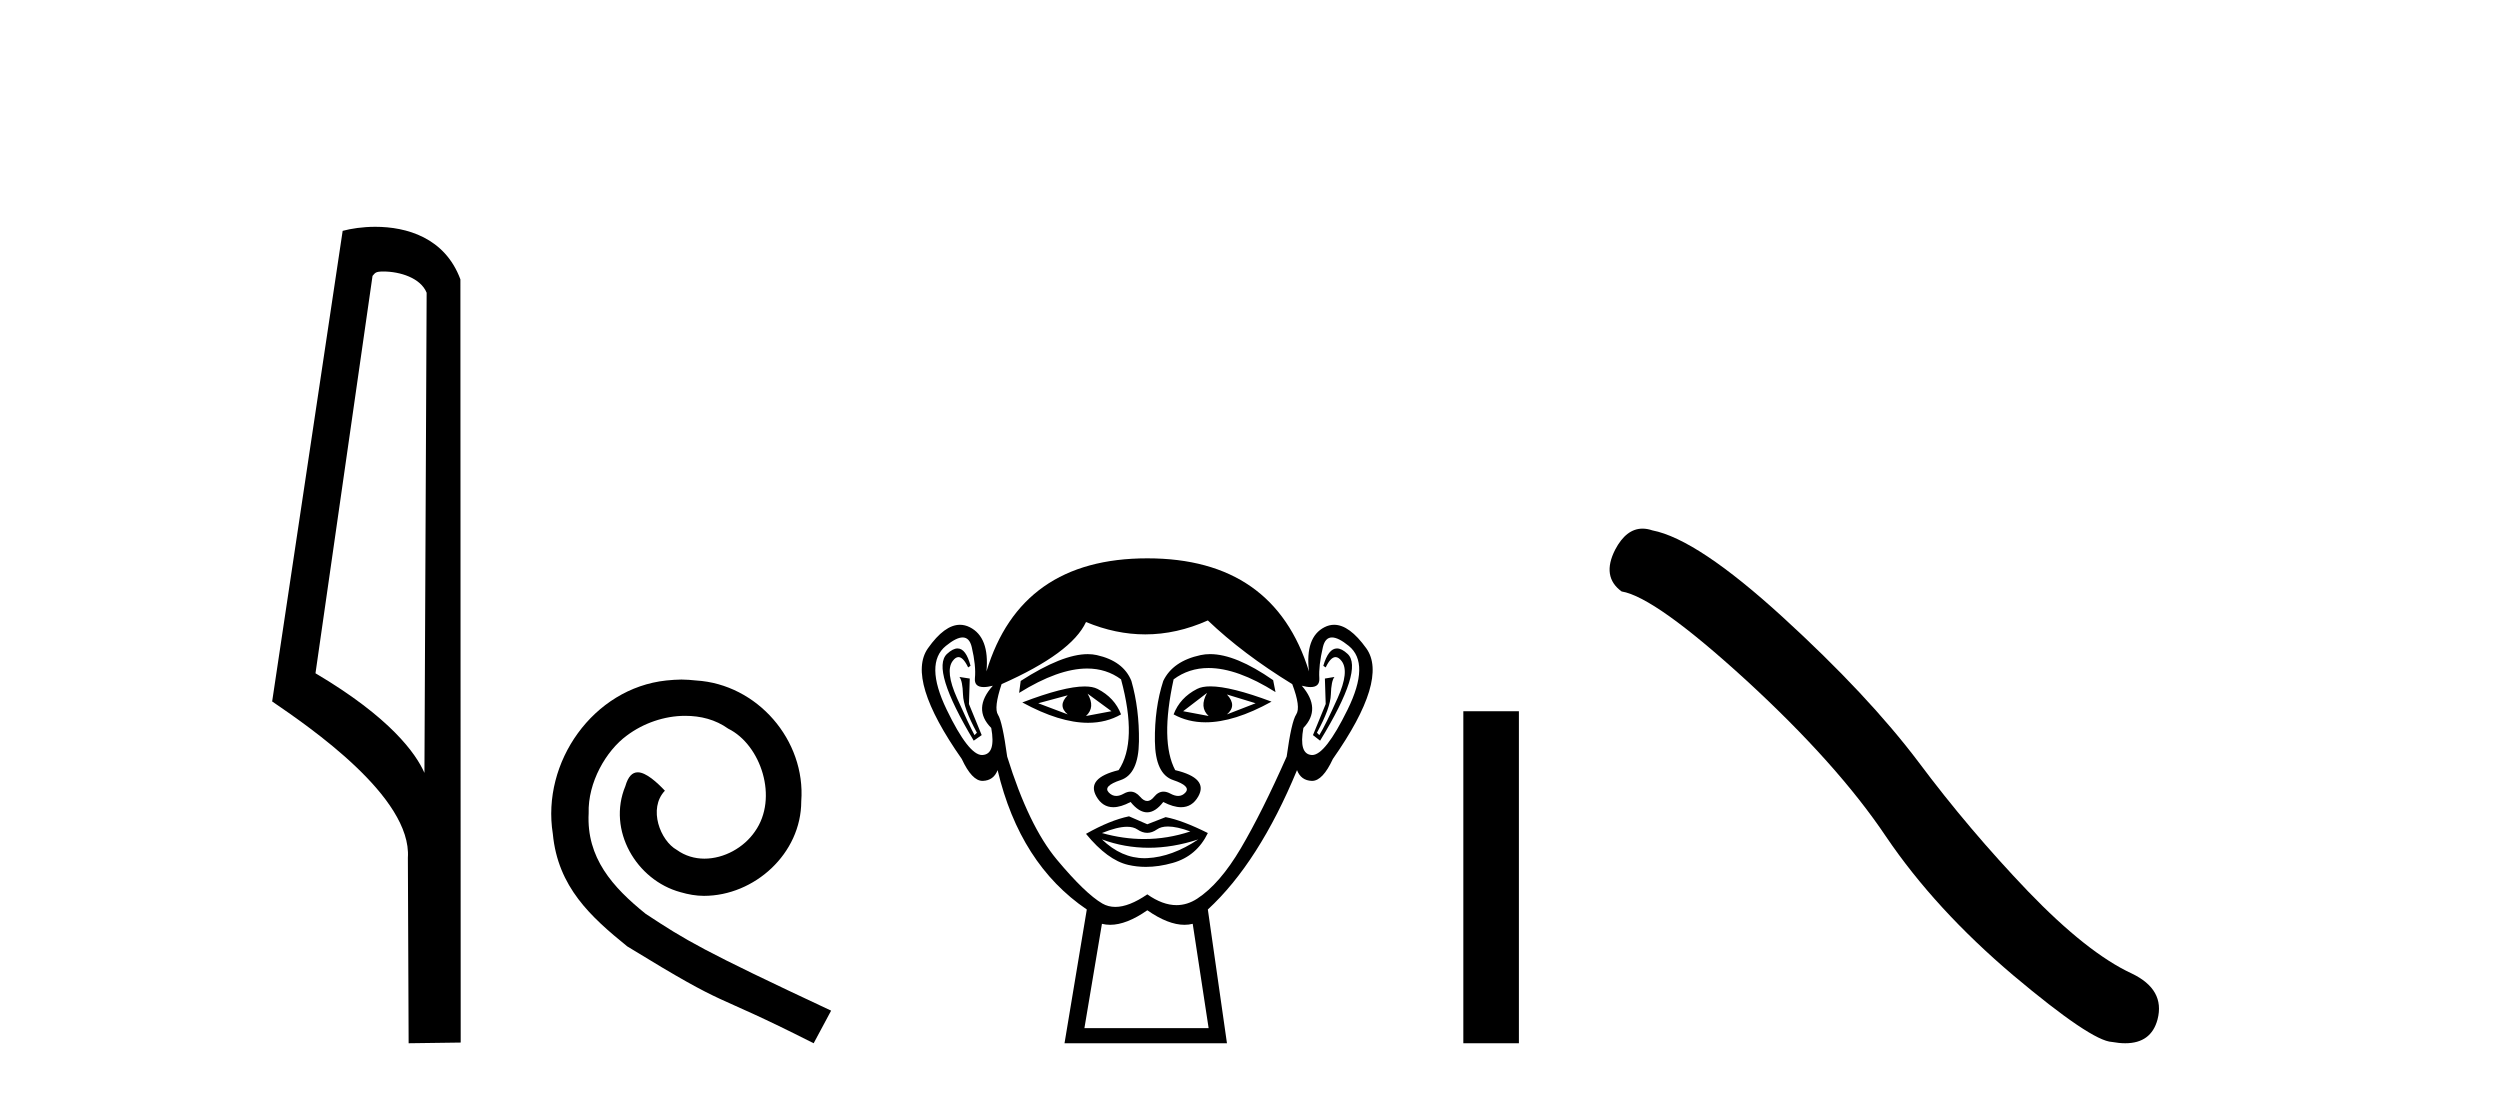
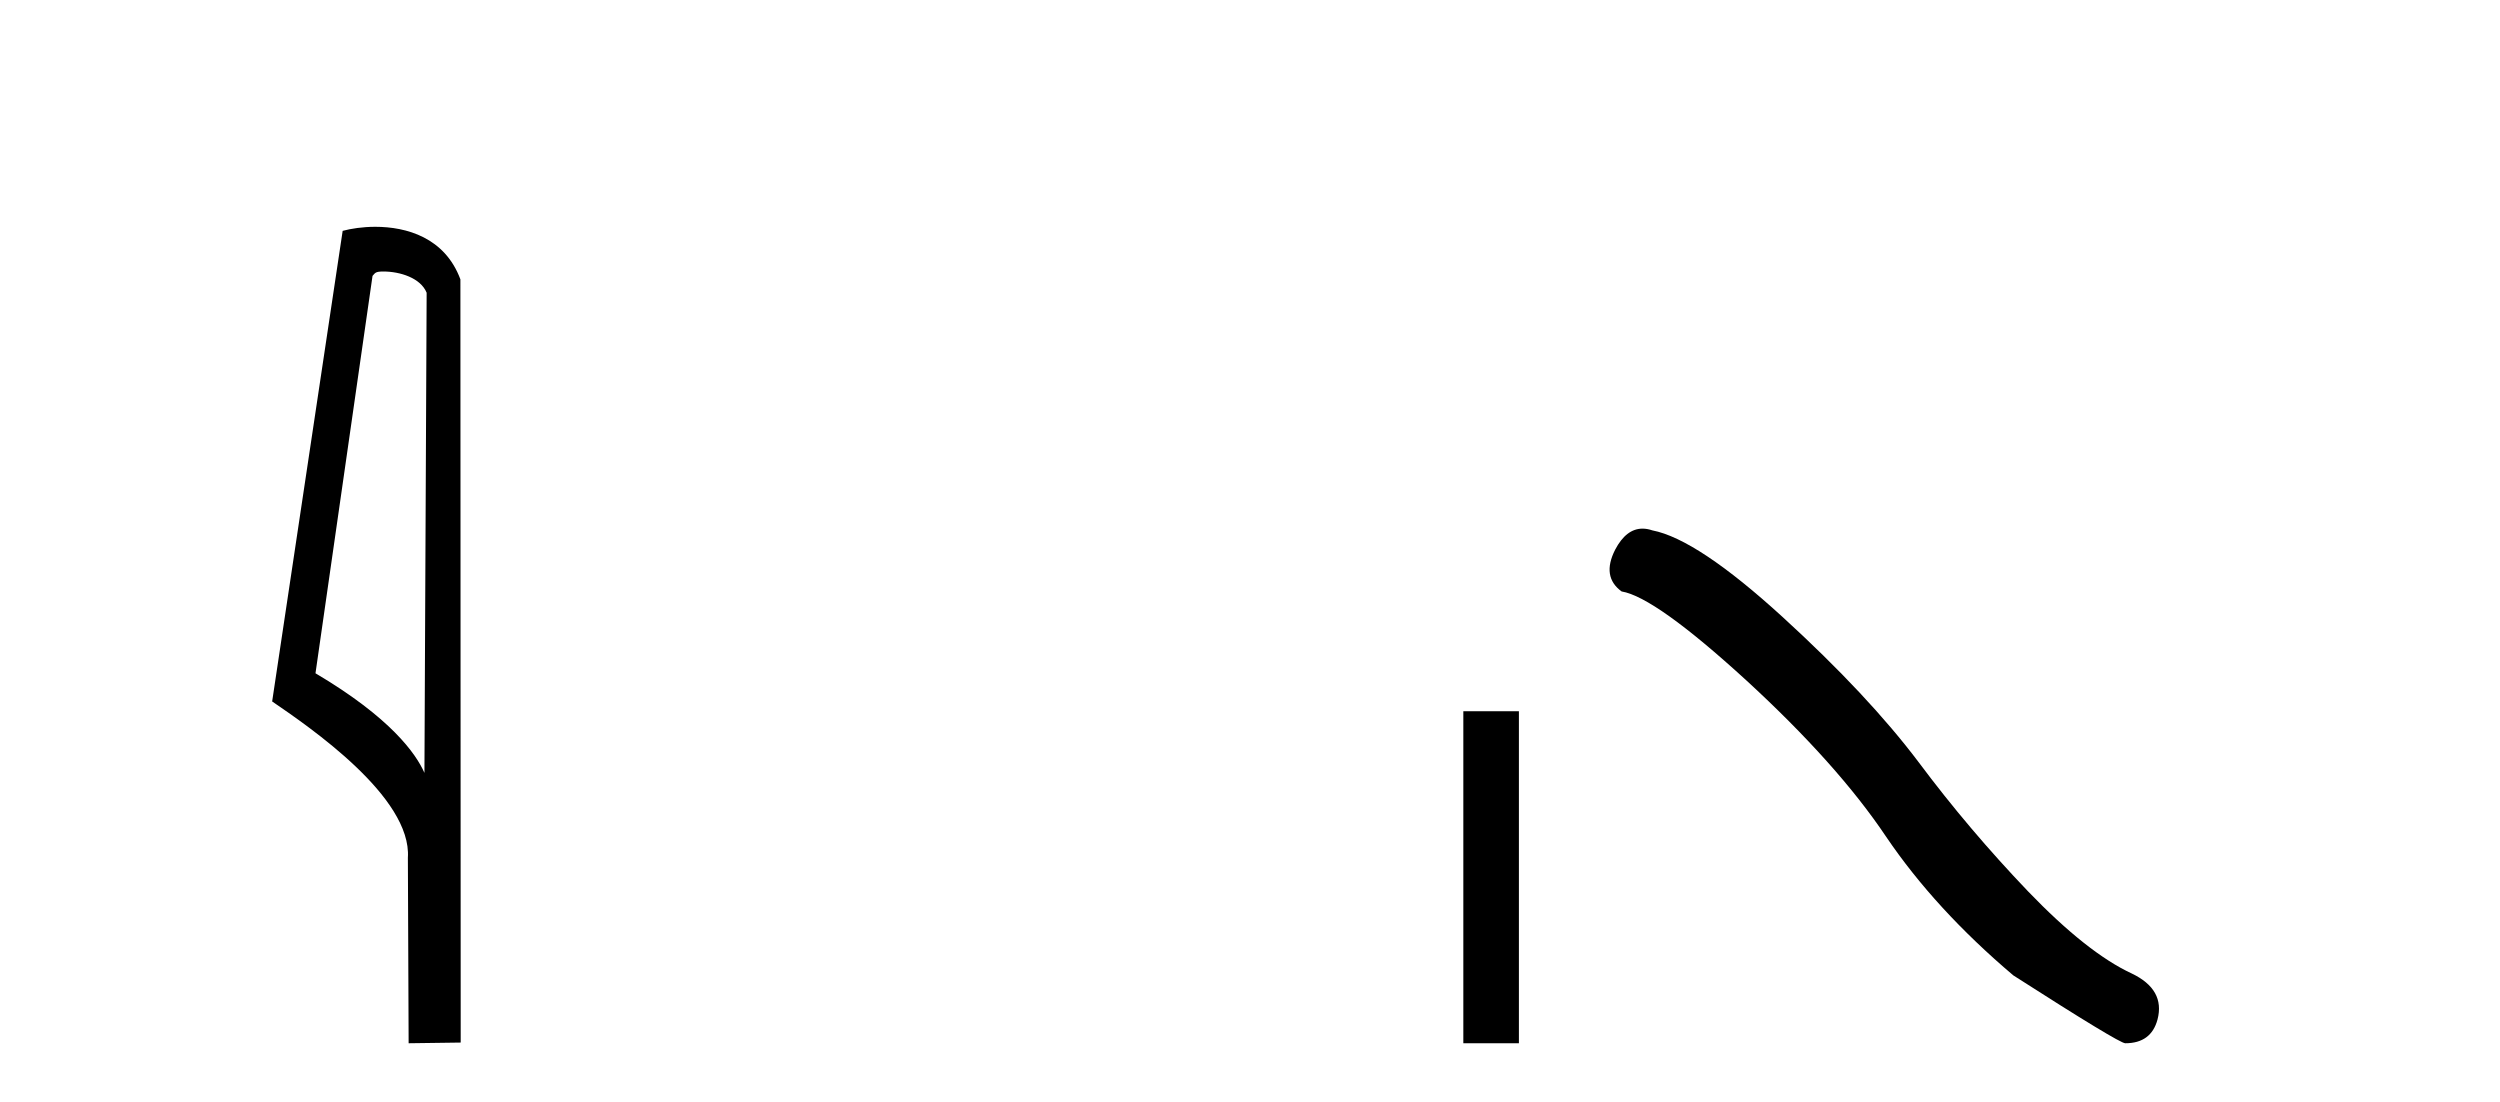
<svg xmlns="http://www.w3.org/2000/svg" width="93.0" height="41.0">
  <path d="M 14.259 10.1 C 14.884 10.1 15.648 10.34 15.871 10.89 L 15.789 28.751 L 15.789 28.751 C 15.473 28.034 14.531 26.699 11.736 25.046 L 13.858 10.263 C 13.958 10.157 13.955 10.1 14.259 10.1 ZM 15.789 28.751 L 15.789 28.751 C 15.789 28.751 15.789 28.751 15.789 28.751 L 15.789 28.751 L 15.789 28.751 ZM 13.962 8.437 C 13.484 8.437 13.053 8.505 12.747 8.588 L 10.124 26.094 C 11.512 27.044 15.325 29.648 15.173 31.91 L 15.201 38.809 L 17.138 38.783 L 17.127 10.393 C 16.551 8.837 15.12 8.437 13.962 8.437 Z" style="fill:#000000;stroke:none" />
-   <path d="M 25.349 25.279 C 25.161 25.279 24.973 25.297 24.785 25.314 C 22.069 25.604 20.138 28.354 20.565 31.019 C 20.753 33.001 21.983 34.111 23.333 35.205 C 27.347 37.665 26.22 36.759 30.268 38.809 L 30.918 37.596 C 26.1 35.341 25.519 34.983 24.016 33.992 C 22.786 33.001 21.812 31.908 21.898 30.251 C 21.864 29.106 22.547 27.927 23.316 27.364 C 23.931 26.902 24.716 26.629 25.485 26.629 C 26.066 26.629 26.613 26.766 27.091 27.107 C 28.304 27.705 28.97 29.687 28.082 30.934 C 27.672 31.532 26.937 31.942 26.203 31.942 C 25.844 31.942 25.485 31.839 25.178 31.617 C 24.563 31.276 24.101 30.08 24.734 29.414 C 24.443 29.106 24.033 28.73 23.726 28.73 C 23.521 28.73 23.367 28.884 23.264 29.243 C 22.581 30.883 23.674 32.745 25.314 33.189 C 25.605 33.274 25.895 33.326 26.186 33.326 C 28.065 33.326 29.807 31.754 29.807 29.807 C 29.978 27.534 28.167 25.45 25.895 25.314 C 25.724 25.297 25.536 25.279 25.349 25.279 Z" style="fill:#000000;stroke:none" />
-   <path d="M 39.718 25.865 Q 39.333 26.25 39.718 26.575 L 38.622 26.161 L 39.718 25.865 ZM 45.643 25.835 L 46.709 26.161 L 45.643 26.575 Q 46.028 26.25 45.643 25.835 ZM 40.459 25.805 L 41.347 26.457 L 40.399 26.635 Q 40.755 26.309 40.459 25.805 ZM 44.902 25.776 L 44.902 25.776 Q 44.606 26.309 44.961 26.635 L 44.013 26.457 L 44.902 25.776 ZM 45.026 25.533 Q 44.716 25.533 44.532 25.628 Q 43.895 25.953 43.658 26.575 Q 44.19 26.87 44.848 26.87 Q 45.911 26.87 47.301 26.101 Q 45.786 25.533 45.026 25.533 ZM 40.348 25.536 Q 39.582 25.536 38.03 26.131 Q 39.418 26.888 40.477 26.888 Q 41.158 26.888 41.703 26.575 Q 41.466 25.953 40.829 25.628 Q 40.649 25.536 40.348 25.536 ZM 35.622 24.122 Q 35.448 24.122 35.23 24.324 Q 34.623 24.887 36.223 27.553 L 36.519 27.346 L 36.045 26.19 L 36.075 25.242 L 35.69 25.183 L 35.69 25.183 Q 35.808 25.331 35.823 25.835 Q 35.838 26.338 36.341 27.257 L 36.252 27.346 Q 36.045 26.961 35.601 25.968 Q 35.156 24.976 35.438 24.591 Q 35.545 24.444 35.655 24.444 Q 35.832 24.444 36.015 24.828 L 36.104 24.768 Q 35.933 24.122 35.622 24.122 ZM 49.735 24.122 Q 49.417 24.122 49.227 24.768 L 49.316 24.828 Q 49.499 24.444 49.682 24.444 Q 49.795 24.444 49.908 24.591 Q 50.204 24.976 49.76 25.968 Q 49.316 26.961 49.079 27.346 L 48.99 27.257 Q 49.493 26.338 49.508 25.835 Q 49.523 25.331 49.641 25.183 L 49.641 25.183 L 49.286 25.242 L 49.316 26.19 L 48.842 27.346 L 49.108 27.553 Q 50.738 24.887 50.13 24.324 Q 49.913 24.122 49.735 24.122 ZM 35.81 23.713 Q 36.065 23.713 36.149 24.072 Q 36.312 24.768 36.267 25.228 Q 36.235 25.559 36.596 25.559 Q 36.735 25.559 36.934 25.509 L 36.934 25.509 Q 36.163 26.368 36.874 27.079 Q 37.052 28.057 36.549 28.086 Q 36.54 28.087 36.531 28.087 Q 36.031 28.087 35.216 26.398 Q 34.386 24.68 35.186 24.028 Q 35.573 23.713 35.81 23.713 ZM 49.55 23.713 Q 49.788 23.713 50.175 24.028 Q 50.974 24.68 50.13 26.398 Q 49.3 28.087 48.814 28.087 Q 48.806 28.087 48.797 28.086 Q 48.309 28.057 48.486 27.079 Q 49.168 26.368 48.427 25.509 L 48.427 25.509 Q 48.617 25.559 48.752 25.559 Q 49.1 25.559 49.079 25.228 Q 49.049 24.768 49.212 24.072 Q 49.296 23.713 49.55 23.713 ZM 45.016 24.333 Q 44.832 24.333 44.665 24.369 Q 43.628 24.591 43.273 25.331 Q 42.947 26.338 42.962 27.568 Q 42.977 28.797 43.643 29.019 Q 44.31 29.241 44.102 29.478 Q 43.988 29.609 43.828 29.609 Q 43.699 29.609 43.539 29.523 Q 43.403 29.449 43.283 29.449 Q 43.088 29.449 42.932 29.641 Q 42.806 29.797 42.677 29.797 Q 42.547 29.797 42.414 29.641 Q 42.249 29.449 42.056 29.449 Q 41.937 29.449 41.806 29.523 Q 41.654 29.609 41.525 29.609 Q 41.366 29.609 41.244 29.478 Q 41.021 29.241 41.688 29.019 Q 42.354 28.797 42.369 27.583 Q 42.384 26.368 42.088 25.331 Q 41.792 24.591 40.799 24.369 Q 40.643 24.334 40.465 24.334 Q 39.517 24.334 37.97 25.331 L 37.911 25.776 Q 39.369 24.869 40.442 24.869 Q 41.158 24.869 41.703 25.272 Q 42.325 27.583 41.614 28.649 Q 40.399 28.945 40.785 29.627 Q 41.012 30.028 41.414 30.028 Q 41.694 30.028 42.058 29.834 Q 42.369 30.219 42.673 30.219 Q 42.977 30.219 43.273 29.834 Q 43.649 30.028 43.936 30.028 Q 44.349 30.028 44.576 29.627 Q 44.961 28.945 43.717 28.649 Q 43.154 27.583 43.658 25.272 Q 44.224 24.85 44.958 24.85 Q 46.027 24.85 47.449 25.746 L 47.361 25.302 Q 45.969 24.333 45.016 24.333 ZM 43.447 30.746 Q 43.779 30.746 44.28 30.93 Q 43.433 31.212 42.561 31.212 Q 41.786 31.212 40.992 30.989 Q 41.565 30.756 41.927 30.756 Q 42.164 30.756 42.31 30.856 Q 42.495 30.982 42.677 30.982 Q 42.858 30.982 43.036 30.856 Q 43.191 30.746 43.447 30.746 ZM 40.992 31.226 Q 41.836 31.537 42.732 31.537 Q 43.628 31.537 44.576 31.226 L 44.576 31.226 Q 43.599 31.878 42.68 31.922 Q 42.628 31.925 42.577 31.925 Q 41.718 31.925 40.992 31.226 ZM 41.999 30.367 Q 41.288 30.515 40.399 31.019 Q 41.199 31.996 41.969 32.174 Q 42.288 32.248 42.627 32.248 Q 43.107 32.248 43.628 32.1 Q 44.517 31.848 44.932 30.989 Q 43.984 30.515 43.362 30.397 L 42.68 30.663 L 41.999 30.367 ZM 44.932 23.08 Q 46.235 24.324 48.072 25.45 Q 48.397 26.309 48.22 26.575 Q 48.042 26.842 47.864 28.145 Q 46.946 30.219 46.161 31.552 Q 45.376 32.885 44.532 33.433 Q 44.164 33.671 43.766 33.671 Q 43.249 33.671 42.68 33.27 Q 41.999 33.737 41.49 33.737 Q 41.225 33.737 41.007 33.611 Q 40.37 33.24 39.318 31.981 Q 38.267 30.723 37.467 28.145 Q 37.289 26.842 37.126 26.59 Q 36.963 26.338 37.259 25.45 Q 39.866 24.295 40.399 23.139 Q 41.505 23.599 42.604 23.599 Q 43.772 23.599 44.932 23.08 ZM 42.68 33.862 Q 43.456 34.403 44.063 34.403 Q 44.222 34.403 44.369 34.366 L 44.961 38.247 L 40.34 38.247 L 40.992 34.366 Q 41.139 34.403 41.297 34.403 Q 41.905 34.403 42.68 33.862 ZM 42.68 20.77 Q 37.97 20.77 36.697 24.976 Q 36.815 23.702 36.075 23.332 Q 35.895 23.242 35.711 23.242 Q 35.136 23.242 34.519 24.117 Q 33.705 25.272 35.778 28.234 Q 36.157 29.049 36.549 29.049 Q 36.556 29.049 36.563 29.049 Q 36.963 29.034 37.111 28.649 Q 37.941 32.144 40.429 33.833 L 39.6 38.809 L 45.643 38.809 L 44.932 33.833 Q 46.827 32.085 48.249 28.649 Q 48.397 29.034 48.797 29.049 Q 48.804 29.049 48.811 29.049 Q 49.204 29.049 49.582 28.234 Q 51.656 25.272 50.826 24.117 Q 50.198 23.242 49.63 23.242 Q 49.447 23.242 49.271 23.332 Q 48.545 23.702 48.694 24.976 Q 47.39 20.77 42.68 20.77 Z" style="fill:#000000;stroke:none" />
  <path d="M 54.436 26.458 L 54.436 38.809 L 56.503 38.809 L 56.503 26.458 Z" style="fill:#000000;stroke:none" />
-   <path d="M 61.102 19.665 Q 60.495 19.665 60.084 20.448 Q 59.572 21.455 60.324 22.002 Q 61.571 22.207 64.97 25.316 Q 68.353 28.425 70.163 31.125 Q 71.991 33.824 74.895 36.284 Q 77.8 38.727 78.568 38.761 Q 78.834 38.809 79.06 38.809 Q 80.024 38.809 80.26 37.924 Q 80.55 36.813 79.303 36.215 Q 77.646 35.447 75.442 33.157 Q 73.238 30.851 71.376 28.357 Q 69.497 25.863 66.32 22.959 Q 63.142 20.055 61.468 19.73 Q 61.277 19.665 61.102 19.665 Z" style="fill:#000000;stroke:none" />
+   <path d="M 61.102 19.665 Q 60.495 19.665 60.084 20.448 Q 59.572 21.455 60.324 22.002 Q 61.571 22.207 64.97 25.316 Q 68.353 28.425 70.163 31.125 Q 71.991 33.824 74.895 36.284 Q 78.834 38.809 79.06 38.809 Q 80.024 38.809 80.26 37.924 Q 80.55 36.813 79.303 36.215 Q 77.646 35.447 75.442 33.157 Q 73.238 30.851 71.376 28.357 Q 69.497 25.863 66.32 22.959 Q 63.142 20.055 61.468 19.73 Q 61.277 19.665 61.102 19.665 Z" style="fill:#000000;stroke:none" />
</svg>